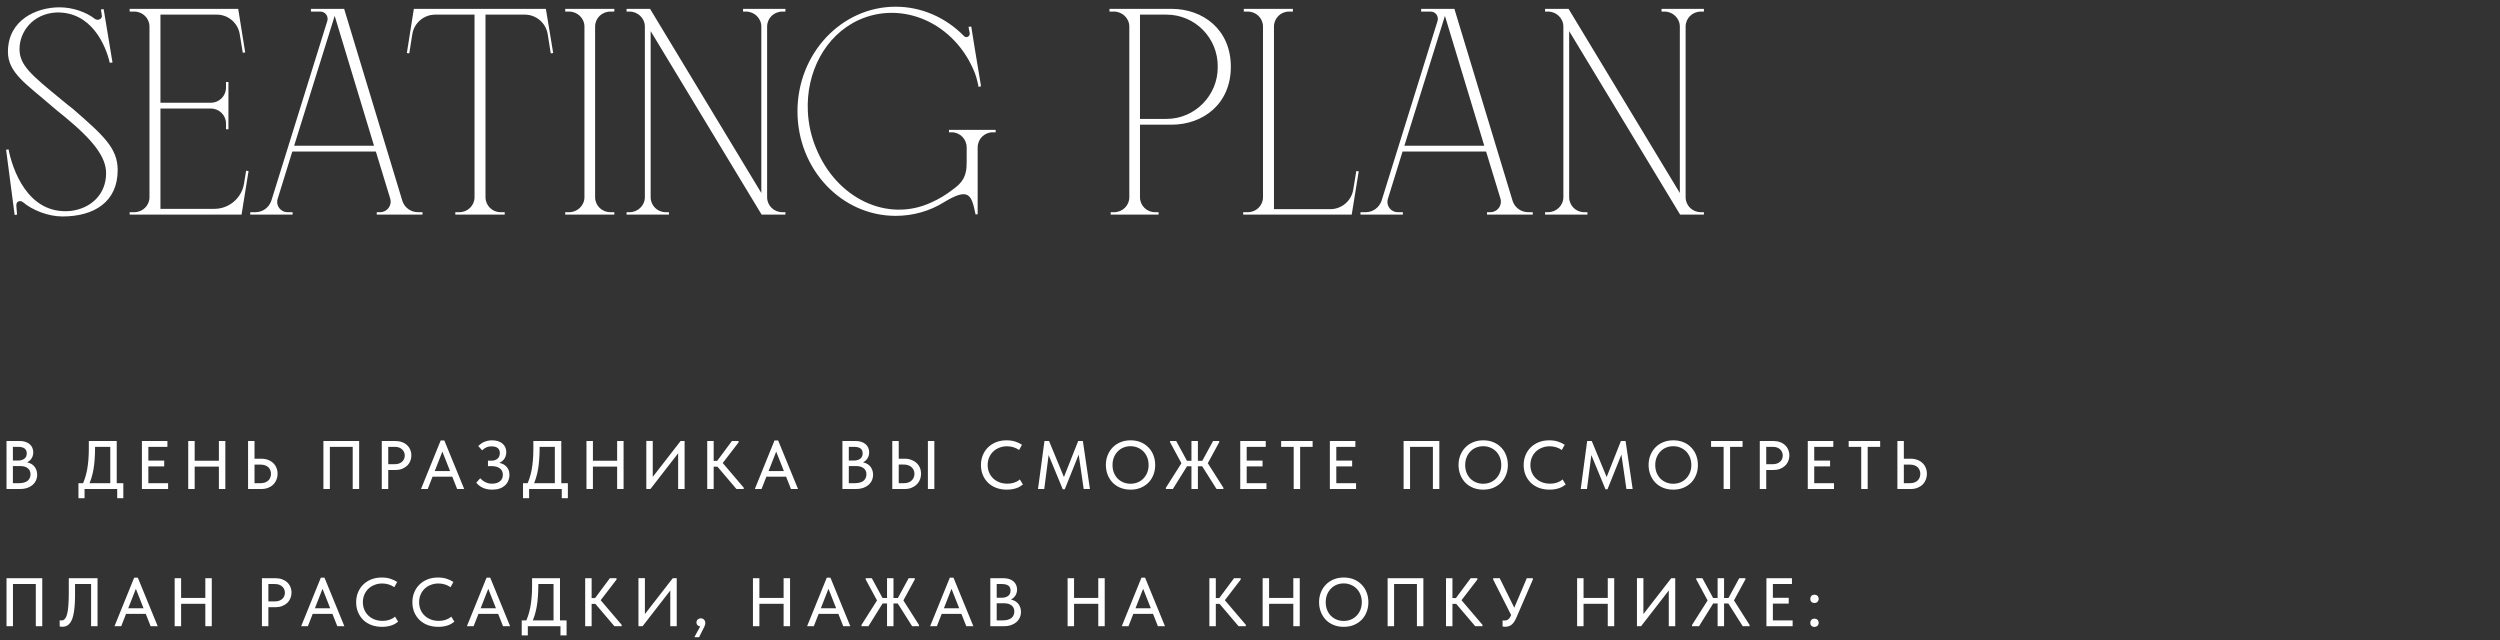
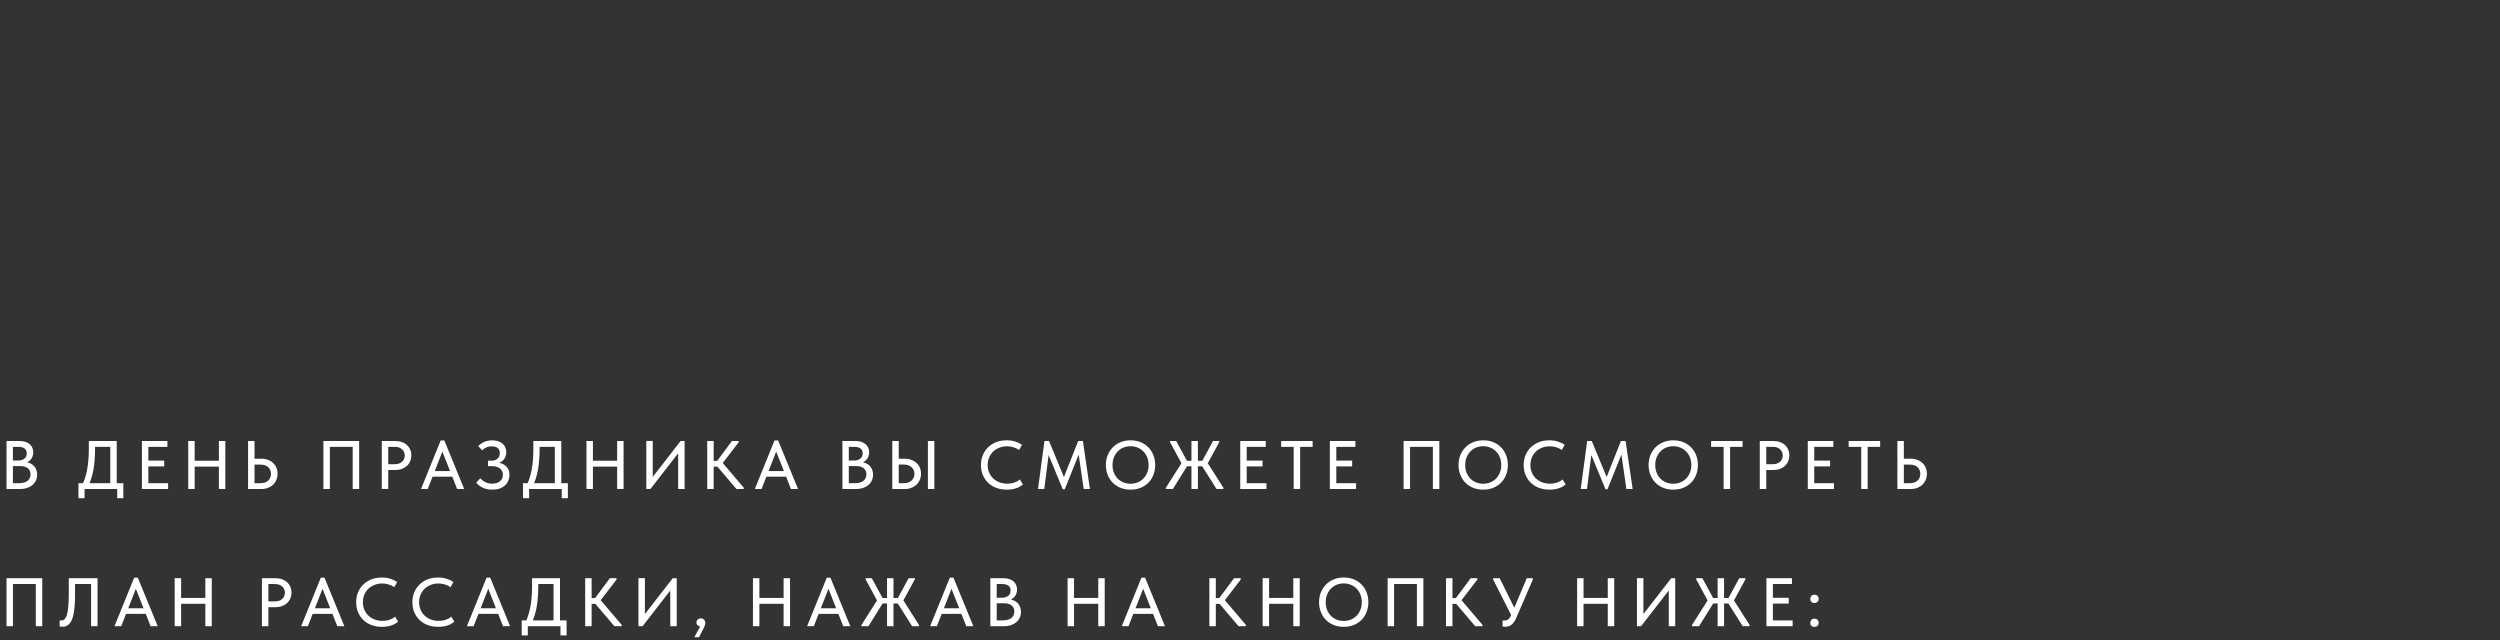
<svg xmlns="http://www.w3.org/2000/svg" width="328" height="84" viewBox="0 0 328 84" fill="none">
  <rect x="0" y="0" width="328" height="84" fill="#333333" stroke="none" />
-   <path d="M9.56 14.28C13.6 17.8 15.44 19.44 15.44 22.32C15.44 26.48 12.36 28.4 8.2 28.4C6.28 28.4 4.24 27.56 3 26.52C2.84 26.4 2.68 26.36 2.52 26.4C2.28 26.44 2.08 26.64 2.16 27.2L2.24 28.16L1.92 28.2L0.8 19.64H0.88L1.12 19.6C1.6 22.04 3.56 28.2 9.24 27.68C11.96 27.36 13.92 25.48 13.92 22.72C13.92 20.6 12.24 18.4 8.44 15.28C8.08 15 6.96 14.08 6.84 13.96C3.48 11.04 1.04 9.56 1.04 6.8C1.04 2.6 4.8 0.96 7.8 0.96C9.56 0.96 11.32 1.6 12.4 2.44C12.8 2.8 13.48 2.48 13.36 2L13.24 1.24L13.6 1.2L14.76 8.2L14.4 8.24C13.88 5.96 12 1.48 7.36 1.64C4.36 1.8 2.56 4.12 2.56 6.44C2.56 8.56 4.12 9.84 7.92 12.96C8.28 13.28 9.4 14.16 9.56 14.28ZM28.131 27.4C30.051 27.4 31.691 26 32.011 24.12L32.291 22.4L32.611 22.44L31.691 28.16H17.011V27.84H17.611C18.731 27.84 19.611 26.96 19.611 25.88V3.48C19.611 2.4 18.731 1.52 17.611 1.52H17.011V1.16H31.251L32.171 6.88L31.851 6.92L31.451 4.48C31.211 3 29.931 1.92 28.451 1.92H21.051V13.48H27.651C28.771 13.48 29.651 12.6 29.651 11.48V10.76H29.971V16.96H29.651V16.2C29.651 15.12 28.771 14.24 27.651 14.24H21.051V27.4H28.131ZM54.831 27.84H55.431V28.16H49.431V27.84H49.871C50.791 27.84 51.471 26.96 51.191 26.04L49.311 19.88H38.351L36.431 26.08C36.151 26.96 36.791 27.84 37.751 27.84H38.391V28.16H32.831V27.84H33.511C34.471 27.84 35.271 27.24 35.591 26.36L42.951 2.72C43.111 2.12 42.671 1.52 42.031 1.52H40.791V1.16H45.151L52.791 26.36C53.071 27.24 53.911 27.84 54.831 27.84ZM38.591 19.12H49.071L43.911 2.08L38.591 19.12ZM71.618 1.16L72.578 6.96L72.258 7L71.858 4.48C71.618 3 70.338 1.92 68.858 1.92H63.698V25.88C63.698 26.96 64.578 27.84 65.658 27.84H66.218V28.16H59.738V27.84H60.258C61.378 27.84 62.258 26.96 62.258 25.88V1.92H57.098C55.618 1.92 54.338 3 54.098 4.48L53.698 7L53.378 6.96L54.298 1.16H71.618ZM78.079 25.88C78.079 26.96 78.959 27.84 80.079 27.84H80.599V28.16H74.159V27.84H74.679C75.759 27.84 76.679 26.96 76.679 25.88V3.48C76.679 2.4 75.759 1.52 74.679 1.52H74.159V1.16H80.599V1.52H80.079C78.959 1.52 78.079 2.4 78.079 3.48V25.88ZM102.646 27.84H103.046V28.16H99.926L85.366 4.08V25.88C85.366 26.96 86.246 27.84 87.326 27.84H87.766V28.16H82.206V27.84H82.606C83.686 27.84 84.606 26.96 84.606 25.88V3.48C84.606 2.4 83.686 1.52 82.606 1.52H82.206V1.16H85.286L99.886 25.32V3.48C99.886 2.4 98.966 1.52 97.886 1.52H97.486V1.16H103.046V1.52H102.646C101.526 1.52 100.646 2.4 100.646 3.48V25.88C100.646 26.96 101.526 27.84 102.646 27.84ZM128.268 17.04H130.628V17.36H130.228C129.148 17.36 128.268 18.24 128.268 19.36V21.64V21.68V28.12H127.988C127.468 25.52 127.108 24.56 123.868 26.52C121.948 27.72 119.748 28.32 117.508 28.32C110.388 28.32 104.628 22.2 104.628 14.6C104.628 7.04 110.388 0.88 117.508 0.88C120.988 0.88 124.148 2.36 126.468 4.72C126.508 4.76 126.548 4.8 126.628 4.84C126.948 4.96 127.268 4.68 127.228 4.36L127.068 3.52L127.428 3.48L127.908 6.48L128.628 10.8L128.708 11.32L128.388 11.4C128.388 11.4 128.188 10.32 127.908 9.6C125.308 3 118.388 0 112.628 2.64C108.228 4.68 105.748 9.52 105.988 14.6C106.068 16.28 106.428 17.92 107.068 19.44C109.748 26.04 116.428 29.24 122.188 26.56C123.188 26.12 124.108 25.56 124.988 24.88C126.148 24.04 126.868 23.28 126.828 21.2V19.36C126.828 18.24 125.948 17.36 124.868 17.36H124.508V17.04H128.268ZM153.686 1.16C157.846 1.16 161.486 3.88 161.486 8.76C161.486 13.64 157.846 16.36 153.686 16.36H149.566V25.88C149.566 26.96 150.446 27.84 151.526 27.84H152.006V28.16H145.726V27.84H146.166C147.286 27.84 148.166 26.96 148.166 25.88V3.48C148.166 2.4 147.246 1.52 146.166 1.52H145.566V1.16H153.686ZM159.766 8.76C159.806 5 156.806 1.92 153.046 1.92H149.566V15.6H153.046C156.766 15.6 159.806 12.52 159.766 8.76ZM177.345 28.16H163.105V27.84H163.705C164.825 27.84 165.705 26.96 165.705 25.88V3.48C165.705 2.4 164.825 1.52 163.705 1.52H163.185V1.16H169.625V1.52H169.105C168.025 1.52 167.145 2.4 167.145 3.48V27.44H174.545C176.025 27.44 177.305 26.36 177.545 24.88L177.945 22.44L178.265 22.48L177.345 28.16ZM200.495 27.84H201.095V28.16H195.095V27.84H195.535C196.455 27.84 197.135 26.96 196.855 26.04L194.975 19.88H184.015L182.095 26.08C181.815 26.96 182.455 27.84 183.415 27.84H184.055V28.16H178.495V27.84H179.175C180.135 27.84 180.935 27.24 181.255 26.36L188.615 2.72C188.775 2.12 188.335 1.52 187.695 1.52H186.455V1.16H190.815L198.455 26.36C198.735 27.24 199.575 27.84 200.495 27.84ZM184.255 19.12H194.735L189.575 2.08L184.255 19.12ZM223.154 27.84H223.554V28.16H220.434L205.874 4.08V25.88C205.874 26.96 206.754 27.84 207.834 27.84H208.274V28.16H202.714V27.84H203.114C204.194 27.84 205.114 26.96 205.114 25.88V3.48C205.114 2.4 204.194 1.52 203.114 1.52H202.714V1.16H205.794L220.394 25.32V3.48C220.394 2.4 219.474 1.52 218.394 1.52H217.994V1.16H223.554V1.52H223.154C222.034 1.52 221.154 2.4 221.154 3.48V25.88C221.154 26.96 222.034 27.84 223.154 27.84Z" fill="white" />
  <path d="M0.855 64.16V57.86H2.592C2.868 57.86 3.114 57.896 3.33 57.968C3.552 58.04 3.738 58.142 3.888 58.274C4.044 58.4 4.161 58.556 4.239 58.742C4.323 58.922 4.365 59.123 4.365 59.345C4.365 59.561 4.329 59.753 4.257 59.921C4.191 60.083 4.101 60.224 3.987 60.344C3.879 60.458 3.759 60.551 3.627 60.623C3.501 60.689 3.375 60.737 3.249 60.767L3.222 60.623C3.462 60.629 3.684 60.674 3.888 60.758C4.092 60.836 4.266 60.947 4.41 61.091C4.56 61.235 4.674 61.409 4.752 61.613C4.836 61.811 4.878 62.03 4.878 62.27C4.878 62.546 4.824 62.801 4.716 63.035C4.608 63.269 4.455 63.47 4.257 63.638C4.065 63.8 3.831 63.929 3.555 64.025C3.279 64.115 2.976 64.16 2.646 64.16H0.855ZM1.692 63.836L1.377 63.395H2.448C2.712 63.395 2.943 63.368 3.141 63.314C3.339 63.26 3.501 63.182 3.627 63.08C3.753 62.972 3.846 62.849 3.906 62.711C3.972 62.567 4.005 62.408 4.005 62.234C4.005 62.048 3.972 61.889 3.906 61.757C3.84 61.619 3.744 61.505 3.618 61.415C3.498 61.319 3.351 61.25 3.177 61.208C3.009 61.166 2.82 61.145 2.61 61.145H1.485V60.425H2.358C2.532 60.425 2.688 60.404 2.826 60.362C2.97 60.32 3.093 60.26 3.195 60.182C3.297 60.104 3.375 60.008 3.429 59.894C3.483 59.774 3.51 59.639 3.51 59.489C3.51 59.195 3.417 58.979 3.231 58.841C3.045 58.697 2.754 58.625 2.358 58.625H1.377L1.692 58.202V63.836ZM10.743 63.71C10.893 63.434 11.022 63.128 11.13 62.792C11.244 62.45 11.34 62.081 11.418 61.685C11.496 61.283 11.553 60.857 11.589 60.407C11.631 59.951 11.652 59.465 11.652 58.949V57.86H15.315V63.62H14.469V58.247L14.955 58.625H11.814L12.471 58.22V58.85C12.471 59.342 12.453 59.819 12.417 60.281C12.387 60.737 12.336 61.172 12.264 61.586C12.192 61.994 12.099 62.381 11.985 62.747C11.871 63.113 11.736 63.449 11.58 63.755L10.743 63.71ZM10.293 65.366V63.395H16.179V65.366H15.378V64.16H11.094V65.366H10.293ZM18.618 64.16V57.86H21.966V58.625H19.464V60.434H21.543V61.19H19.464V63.395H22.056V64.16H18.618ZM29.141 60.452V61.217H25.118V60.452H29.141ZM25.541 57.86V64.16H24.695V57.86H25.541ZM28.718 64.16V57.86H29.564V64.16H28.718ZM32.547 64.16V57.86H33.393V60.182H34.275C34.605 60.182 34.902 60.233 35.166 60.335C35.43 60.431 35.655 60.569 35.841 60.749C36.027 60.923 36.168 61.13 36.264 61.37C36.366 61.604 36.417 61.865 36.417 62.153C36.417 62.435 36.366 62.699 36.264 62.945C36.168 63.191 36.027 63.404 35.841 63.584C35.655 63.764 35.43 63.905 35.166 64.007C34.902 64.109 34.605 64.16 34.275 64.16H32.547ZM34.167 63.395C34.395 63.395 34.596 63.365 34.77 63.305C34.944 63.239 35.088 63.152 35.202 63.044C35.322 62.93 35.409 62.798 35.463 62.648C35.523 62.498 35.553 62.336 35.553 62.162C35.553 61.994 35.523 61.838 35.463 61.694C35.409 61.544 35.325 61.415 35.211 61.307C35.097 61.193 34.95 61.106 34.77 61.046C34.596 60.986 34.392 60.956 34.158 60.956H33.393V63.395H34.167ZM42.432 64.16V57.86H47.121V64.16H46.275V58.319L46.608 58.625H42.99L43.278 58.31V64.16H42.432ZM51.863 57.86C52.187 57.86 52.478 57.908 52.736 58.004C52.994 58.094 53.213 58.223 53.393 58.391C53.579 58.559 53.72 58.76 53.816 58.994C53.918 59.222 53.969 59.471 53.969 59.741C53.969 60.011 53.918 60.266 53.816 60.506C53.72 60.74 53.579 60.944 53.393 61.118C53.213 61.286 52.991 61.421 52.727 61.523C52.463 61.619 52.169 61.667 51.845 61.667H50.936V64.16H50.09V57.86H51.863ZM51.8 60.902C52.01 60.902 52.196 60.872 52.358 60.812C52.52 60.752 52.655 60.671 52.763 60.569C52.877 60.467 52.961 60.347 53.015 60.209C53.075 60.065 53.105 59.915 53.105 59.759C53.105 59.603 53.075 59.459 53.015 59.327C52.961 59.189 52.877 59.069 52.763 58.967C52.655 58.859 52.52 58.775 52.358 58.715C52.196 58.655 52.007 58.625 51.791 58.625H50.936V60.902H51.8ZM55.235 64.16L57.818 57.788H58.295L60.905 64.16H59.978L57.863 58.805H58.214L56.117 64.16H55.235ZM56.54 62.54V61.802H59.537V62.54H56.54ZM64.58 64.241C64.124 64.241 63.719 64.163 63.365 64.007C63.017 63.845 62.723 63.62 62.483 63.332L63.005 62.747C63.089 62.831 63.179 62.915 63.275 62.999C63.371 63.083 63.482 63.158 63.608 63.224C63.734 63.29 63.875 63.347 64.031 63.395C64.187 63.437 64.361 63.458 64.553 63.458C64.781 63.458 64.982 63.431 65.156 63.377C65.33 63.323 65.477 63.245 65.597 63.143C65.723 63.041 65.816 62.918 65.876 62.774C65.942 62.63 65.975 62.468 65.975 62.288C65.975 62.126 65.945 61.976 65.885 61.838C65.831 61.7 65.744 61.583 65.624 61.487C65.504 61.385 65.351 61.304 65.165 61.244C64.979 61.184 64.757 61.154 64.499 61.154H64.022V60.443H64.445C64.619 60.443 64.775 60.422 64.913 60.38C65.057 60.332 65.177 60.266 65.273 60.182C65.375 60.092 65.45 59.987 65.498 59.867C65.552 59.747 65.579 59.609 65.579 59.453C65.579 59.303 65.555 59.174 65.507 59.066C65.465 58.952 65.396 58.859 65.3 58.787C65.21 58.709 65.096 58.652 64.958 58.616C64.826 58.58 64.67 58.562 64.49 58.562C64.37 58.562 64.256 58.571 64.148 58.589C64.04 58.607 63.935 58.64 63.833 58.688C63.731 58.73 63.632 58.784 63.536 58.85C63.44 58.916 63.347 58.994 63.257 59.084L62.744 58.517C62.834 58.433 62.936 58.346 63.05 58.256C63.17 58.166 63.302 58.085 63.446 58.013C63.596 57.941 63.761 57.884 63.941 57.842C64.127 57.794 64.328 57.77 64.544 57.77C64.85 57.77 65.12 57.809 65.354 57.887C65.588 57.965 65.783 58.073 65.939 58.211C66.095 58.343 66.215 58.505 66.299 58.697C66.383 58.889 66.425 59.099 66.425 59.327C66.425 59.525 66.392 59.711 66.326 59.885C66.266 60.059 66.176 60.212 66.056 60.344C65.936 60.47 65.792 60.578 65.624 60.668C65.462 60.758 65.279 60.821 65.075 60.857L65.111 60.677C65.339 60.683 65.555 60.722 65.759 60.794C65.969 60.86 66.152 60.959 66.308 61.091C66.47 61.223 66.599 61.391 66.695 61.595C66.791 61.793 66.839 62.024 66.839 62.288C66.839 62.564 66.788 62.822 66.686 63.062C66.59 63.302 66.446 63.509 66.254 63.683C66.068 63.857 65.834 63.995 65.552 64.097C65.276 64.193 64.952 64.241 64.58 64.241ZM69.069 63.71C69.219 63.434 69.348 63.128 69.456 62.792C69.57 62.45 69.666 62.081 69.744 61.685C69.822 61.283 69.879 60.857 69.915 60.407C69.957 59.951 69.978 59.465 69.978 58.949V57.86H73.641V63.62H72.795V58.247L73.281 58.625H70.14L70.797 58.22V58.85C70.797 59.342 70.779 59.819 70.743 60.281C70.713 60.737 70.662 61.172 70.59 61.586C70.518 61.994 70.425 62.381 70.311 62.747C70.197 63.113 70.062 63.449 69.906 63.755L69.069 63.71ZM68.619 65.366V63.395H74.505V65.366H73.704V64.16H69.42V65.366H68.619ZM81.391 60.452V61.217H77.368V60.452H81.391ZM77.791 57.86V64.16H76.945V57.86H77.791ZM80.968 64.16V57.86H81.814V64.16H80.968ZM84.796 64.16V57.851H85.642V62.864L85.481 62.774L89.296 57.86H89.819V64.16H88.972V58.913L89.287 59.066L85.337 64.16H84.796ZM96.623 64.16L93.806 60.848L96.029 57.86H96.902V58.04L94.58 61.064V60.461L97.577 63.98V64.16H96.623ZM93.203 61.226V60.47H94.454V61.226H93.203ZM93.635 57.86V64.16H92.789V57.86H93.635ZM99.032 64.16L101.615 57.788H102.092L104.702 64.16H103.775L101.66 58.805H102.011L99.914 64.16H99.032ZM100.337 62.54V61.802H103.334V62.54H100.337ZM110.526 64.16V57.86H112.263C112.539 57.86 112.785 57.896 113.001 57.968C113.223 58.04 113.409 58.142 113.559 58.274C113.715 58.4 113.832 58.556 113.91 58.742C113.994 58.922 114.036 59.123 114.036 59.345C114.036 59.561 114 59.753 113.928 59.921C113.862 60.083 113.772 60.224 113.658 60.344C113.55 60.458 113.43 60.551 113.298 60.623C113.172 60.689 113.046 60.737 112.92 60.767L112.893 60.623C113.133 60.629 113.355 60.674 113.559 60.758C113.763 60.836 113.937 60.947 114.081 61.091C114.231 61.235 114.345 61.409 114.423 61.613C114.507 61.811 114.549 62.03 114.549 62.27C114.549 62.546 114.495 62.801 114.387 63.035C114.279 63.269 114.126 63.47 113.928 63.638C113.736 63.8 113.502 63.929 113.226 64.025C112.95 64.115 112.647 64.16 112.317 64.16H110.526ZM111.363 63.836L111.048 63.395H112.119C112.383 63.395 112.614 63.368 112.812 63.314C113.01 63.26 113.172 63.182 113.298 63.08C113.424 62.972 113.517 62.849 113.577 62.711C113.643 62.567 113.676 62.408 113.676 62.234C113.676 62.048 113.643 61.889 113.577 61.757C113.511 61.619 113.415 61.505 113.289 61.415C113.169 61.319 113.022 61.25 112.848 61.208C112.68 61.166 112.491 61.145 112.281 61.145H111.156V60.425H112.029C112.203 60.425 112.359 60.404 112.497 60.362C112.641 60.32 112.764 60.26 112.866 60.182C112.968 60.104 113.046 60.008 113.1 59.894C113.154 59.774 113.181 59.639 113.181 59.489C113.181 59.195 113.088 58.979 112.902 58.841C112.716 58.697 112.425 58.625 112.029 58.625H111.048L111.363 58.202V63.836ZM117.068 64.16V57.86H117.914V60.182H118.688C119.012 60.182 119.306 60.233 119.57 60.335C119.834 60.431 120.059 60.566 120.245 60.74C120.437 60.914 120.584 61.121 120.686 61.361C120.788 61.601 120.839 61.865 120.839 62.153C120.839 62.435 120.788 62.699 120.686 62.945C120.584 63.191 120.437 63.404 120.245 63.584C120.059 63.764 119.834 63.905 119.57 64.007C119.306 64.109 119.012 64.16 118.688 64.16H117.068ZM118.58 63.395C118.802 63.395 119 63.365 119.174 63.305C119.348 63.239 119.492 63.152 119.606 63.044C119.726 62.93 119.816 62.798 119.876 62.648C119.942 62.498 119.975 62.336 119.975 62.162C119.975 61.988 119.942 61.829 119.876 61.685C119.816 61.541 119.726 61.415 119.606 61.307C119.492 61.193 119.348 61.106 119.174 61.046C119.006 60.98 118.805 60.947 118.571 60.947H117.914V63.395H118.58ZM121.739 64.16V57.86H122.585V64.16H121.739ZM132.094 64.241C131.59 64.241 131.128 64.163 130.708 64.007C130.294 63.851 129.937 63.629 129.637 63.341C129.343 63.053 129.112 62.711 128.944 62.315C128.782 61.919 128.701 61.487 128.701 61.019C128.701 60.551 128.782 60.119 128.944 59.723C129.106 59.327 129.334 58.985 129.628 58.697C129.928 58.403 130.282 58.175 130.69 58.013C131.104 57.851 131.563 57.77 132.067 57.77C132.487 57.77 132.862 57.824 133.192 57.932C133.528 58.04 133.825 58.181 134.083 58.355L133.705 59.039C133.483 58.883 133.237 58.763 132.967 58.679C132.697 58.595 132.415 58.553 132.121 58.553C131.755 58.553 131.416 58.616 131.104 58.742C130.792 58.862 130.522 59.033 130.294 59.255C130.072 59.471 129.898 59.729 129.772 60.029C129.646 60.329 129.583 60.656 129.583 61.01C129.583 61.364 129.646 61.691 129.772 61.991C129.898 62.291 130.075 62.549 130.303 62.765C130.531 62.981 130.804 63.152 131.122 63.278C131.44 63.398 131.788 63.458 132.166 63.458C132.31 63.458 132.454 63.449 132.598 63.431C132.748 63.407 132.892 63.374 133.03 63.332C133.168 63.284 133.303 63.227 133.435 63.161C133.567 63.089 133.69 63.002 133.804 62.9L134.209 63.566C134.101 63.656 133.975 63.743 133.831 63.827C133.693 63.911 133.537 63.983 133.363 64.043C133.189 64.103 132.997 64.151 132.787 64.187C132.577 64.223 132.346 64.241 132.094 64.241ZM136.186 64.16L137.032 57.86H137.635L139.804 63.116L139.372 63.134L141.46 57.86H142.072L142.999 64.16H142.18L141.469 59.264H141.676L139.696 64.196H139.435L137.401 59.273H137.635L137.005 64.16H136.186ZM148.33 63.467C148.666 63.467 148.978 63.407 149.266 63.287C149.554 63.167 149.803 62.999 150.013 62.783C150.229 62.561 150.397 62.3 150.517 62C150.637 61.7 150.697 61.37 150.697 61.01C150.697 60.644 150.637 60.311 150.517 60.011C150.397 59.711 150.232 59.453 150.022 59.237C149.812 59.021 149.563 58.853 149.275 58.733C148.987 58.607 148.672 58.544 148.33 58.544C147.988 58.544 147.673 58.604 147.385 58.724C147.097 58.844 146.848 59.015 146.638 59.237C146.428 59.453 146.263 59.711 146.143 60.011C146.023 60.311 145.963 60.644 145.963 61.01C145.963 61.37 146.02 61.7 146.134 62C146.254 62.3 146.419 62.561 146.629 62.783C146.845 62.999 147.097 63.167 147.385 63.287C147.673 63.407 147.988 63.467 148.33 63.467ZM148.33 64.241C147.844 64.241 147.4 64.16 146.998 63.998C146.602 63.836 146.263 63.611 145.981 63.323C145.699 63.029 145.48 62.684 145.324 62.288C145.168 61.892 145.09 61.463 145.09 61.001C145.09 60.545 145.168 60.122 145.324 59.732C145.48 59.336 145.699 58.994 145.981 58.706C146.263 58.412 146.602 58.184 146.998 58.022C147.394 57.854 147.838 57.77 148.33 57.77C148.816 57.77 149.257 57.851 149.653 58.013C150.049 58.175 150.388 58.403 150.67 58.697C150.958 58.985 151.177 59.327 151.327 59.723C151.483 60.119 151.561 60.551 151.561 61.019C151.561 61.475 151.483 61.901 151.327 62.297C151.177 62.687 150.961 63.026 150.679 63.314C150.397 63.602 150.055 63.83 149.653 63.998C149.257 64.16 148.816 64.241 148.33 64.241ZM152.961 64.16V63.998L155.238 60.407L155.193 61.127L153.51 58.013V57.86H154.32L155.94 60.848L153.879 64.16H152.961ZM159.612 64.16L157.524 60.857L159.153 57.86H159.963V58.013L158.271 61.127L158.253 60.443L160.512 63.998V64.16H159.612ZM155.49 61.172V60.461H158.01V61.172H155.49ZM157.164 57.86V64.16H156.318V57.86H157.164ZM162.72 64.16V57.86H166.068V58.625H163.566V60.434H165.645V61.19H163.566V63.395H166.158V64.16H162.72ZM169.732 64.16V58.625H168.085V57.86H172.216V58.625H170.578V64.16H169.732ZM174.477 64.16V57.86H177.825V58.625H175.323V60.434H177.402V61.19H175.323V63.395H177.915V64.16H174.477ZM184.152 64.16V57.86H188.841V64.16H187.995V58.319L188.328 58.625H184.71L184.998 58.31V64.16H184.152ZM194.6 63.467C194.936 63.467 195.248 63.407 195.536 63.287C195.824 63.167 196.073 62.999 196.283 62.783C196.499 62.561 196.667 62.3 196.787 62C196.907 61.7 196.967 61.37 196.967 61.01C196.967 60.644 196.907 60.311 196.787 60.011C196.667 59.711 196.502 59.453 196.292 59.237C196.082 59.021 195.833 58.853 195.545 58.733C195.257 58.607 194.942 58.544 194.6 58.544C194.258 58.544 193.943 58.604 193.655 58.724C193.367 58.844 193.118 59.015 192.908 59.237C192.698 59.453 192.533 59.711 192.413 60.011C192.293 60.311 192.233 60.644 192.233 61.01C192.233 61.37 192.29 61.7 192.404 62C192.524 62.3 192.689 62.561 192.899 62.783C193.115 62.999 193.367 63.167 193.655 63.287C193.943 63.407 194.258 63.467 194.6 63.467ZM194.6 64.241C194.114 64.241 193.67 64.16 193.268 63.998C192.872 63.836 192.533 63.611 192.251 63.323C191.969 63.029 191.75 62.684 191.594 62.288C191.438 61.892 191.36 61.463 191.36 61.001C191.36 60.545 191.438 60.122 191.594 59.732C191.75 59.336 191.969 58.994 192.251 58.706C192.533 58.412 192.872 58.184 193.268 58.022C193.664 57.854 194.108 57.77 194.6 57.77C195.086 57.77 195.527 57.851 195.923 58.013C196.319 58.175 196.658 58.403 196.94 58.697C197.228 58.985 197.447 59.327 197.597 59.723C197.753 60.119 197.831 60.551 197.831 61.019C197.831 61.475 197.753 61.901 197.597 62.297C197.447 62.687 197.231 63.026 196.949 63.314C196.667 63.602 196.325 63.83 195.923 63.998C195.527 64.16 195.086 64.241 194.6 64.241ZM203.299 64.241C202.795 64.241 202.333 64.163 201.913 64.007C201.499 63.851 201.142 63.629 200.842 63.341C200.548 63.053 200.317 62.711 200.149 62.315C199.987 61.919 199.906 61.487 199.906 61.019C199.906 60.551 199.987 60.119 200.149 59.723C200.311 59.327 200.539 58.985 200.833 58.697C201.133 58.403 201.487 58.175 201.895 58.013C202.309 57.851 202.768 57.77 203.272 57.77C203.692 57.77 204.067 57.824 204.397 57.932C204.733 58.04 205.03 58.181 205.288 58.355L204.91 59.039C204.688 58.883 204.442 58.763 204.172 58.679C203.902 58.595 203.62 58.553 203.326 58.553C202.96 58.553 202.621 58.616 202.309 58.742C201.997 58.862 201.727 59.033 201.499 59.255C201.277 59.471 201.103 59.729 200.977 60.029C200.851 60.329 200.788 60.656 200.788 61.01C200.788 61.364 200.851 61.691 200.977 61.991C201.103 62.291 201.28 62.549 201.508 62.765C201.736 62.981 202.009 63.152 202.327 63.278C202.645 63.398 202.993 63.458 203.371 63.458C203.515 63.458 203.659 63.449 203.803 63.431C203.953 63.407 204.097 63.374 204.235 63.332C204.373 63.284 204.508 63.227 204.64 63.161C204.772 63.089 204.895 63.002 205.009 62.9L205.414 63.566C205.306 63.656 205.18 63.743 205.036 63.827C204.898 63.911 204.742 63.983 204.568 64.043C204.394 64.103 204.202 64.151 203.992 64.187C203.782 64.223 203.551 64.241 203.299 64.241ZM207.391 64.16L208.237 57.86H208.84L211.009 63.116L210.577 63.134L212.665 57.86H213.277L214.204 64.16H213.385L212.674 59.264H212.881L210.901 64.196H210.64L208.606 59.273H208.84L208.21 64.16H207.391ZM219.535 63.467C219.871 63.467 220.183 63.407 220.471 63.287C220.759 63.167 221.008 62.999 221.218 62.783C221.434 62.561 221.602 62.3 221.722 62C221.842 61.7 221.902 61.37 221.902 61.01C221.902 60.644 221.842 60.311 221.722 60.011C221.602 59.711 221.437 59.453 221.227 59.237C221.017 59.021 220.768 58.853 220.48 58.733C220.192 58.607 219.877 58.544 219.535 58.544C219.193 58.544 218.878 58.604 218.59 58.724C218.302 58.844 218.053 59.015 217.843 59.237C217.633 59.453 217.468 59.711 217.348 60.011C217.228 60.311 217.168 60.644 217.168 61.01C217.168 61.37 217.225 61.7 217.339 62C217.459 62.3 217.624 62.561 217.834 62.783C218.05 62.999 218.302 63.167 218.59 63.287C218.878 63.407 219.193 63.467 219.535 63.467ZM219.535 64.241C219.049 64.241 218.605 64.16 218.203 63.998C217.807 63.836 217.468 63.611 217.186 63.323C216.904 63.029 216.685 62.684 216.529 62.288C216.373 61.892 216.295 61.463 216.295 61.001C216.295 60.545 216.373 60.122 216.529 59.732C216.685 59.336 216.904 58.994 217.186 58.706C217.468 58.412 217.807 58.184 218.203 58.022C218.599 57.854 219.043 57.77 219.535 57.77C220.021 57.77 220.462 57.851 220.858 58.013C221.254 58.175 221.593 58.403 221.875 58.697C222.163 58.985 222.382 59.327 222.532 59.723C222.688 60.119 222.766 60.551 222.766 61.019C222.766 61.475 222.688 61.901 222.532 62.297C222.382 62.687 222.166 63.026 221.884 63.314C221.602 63.602 221.26 63.83 220.858 63.998C220.462 64.16 220.021 64.241 219.535 64.241ZM226.14 64.16V58.625H224.493V57.86H228.624V58.625H226.986V64.16H226.14ZM232.657 57.86C232.981 57.86 233.272 57.908 233.53 58.004C233.788 58.094 234.007 58.223 234.187 58.391C234.373 58.559 234.514 58.76 234.61 58.994C234.712 59.222 234.763 59.471 234.763 59.741C234.763 60.011 234.712 60.266 234.61 60.506C234.514 60.74 234.373 60.944 234.187 61.118C234.007 61.286 233.785 61.421 233.521 61.523C233.257 61.619 232.963 61.667 232.639 61.667H231.73V64.16H230.884V57.86H232.657ZM232.594 60.902C232.804 60.902 232.99 60.872 233.152 60.812C233.314 60.752 233.449 60.671 233.557 60.569C233.671 60.467 233.755 60.347 233.809 60.209C233.869 60.065 233.899 59.915 233.899 59.759C233.899 59.603 233.869 59.459 233.809 59.327C233.755 59.189 233.671 59.069 233.557 58.967C233.449 58.859 233.314 58.775 233.152 58.715C232.99 58.655 232.801 58.625 232.585 58.625H231.73V60.902H232.594ZM237.181 64.16V57.86H240.529V58.625H238.027V60.434H240.106V61.19H238.027V63.395H240.619V64.16H237.181ZM244.193 64.16V58.625H242.546V57.86H246.677V58.625H245.039V64.16H244.193ZM248.938 64.16V57.86H249.784V60.182H250.666C250.996 60.182 251.293 60.233 251.557 60.335C251.821 60.431 252.046 60.569 252.232 60.749C252.418 60.923 252.559 61.13 252.655 61.37C252.757 61.604 252.808 61.865 252.808 62.153C252.808 62.435 252.757 62.699 252.655 62.945C252.559 63.191 252.418 63.404 252.232 63.584C252.046 63.764 251.821 63.905 251.557 64.007C251.293 64.109 250.996 64.16 250.666 64.16H248.938ZM250.558 63.395C250.786 63.395 250.987 63.365 251.161 63.305C251.335 63.239 251.479 63.152 251.593 63.044C251.713 62.93 251.8 62.798 251.854 62.648C251.914 62.498 251.944 62.336 251.944 62.162C251.944 61.994 251.914 61.838 251.854 61.694C251.8 61.544 251.716 61.415 251.602 61.307C251.488 61.193 251.341 61.106 251.161 61.046C250.987 60.986 250.783 60.956 250.549 60.956H249.784V63.395H250.558ZM0.855 82.16V75.86H5.544V82.16H4.698V76.319L5.031 76.625H1.413L1.701 76.31V82.16H0.855ZM8.171 82.232C8.093 82.232 8.024 82.226 7.964 82.214C7.904 82.208 7.859 82.199 7.829 82.187V81.377C7.859 81.383 7.895 81.389 7.937 81.395C7.979 81.401 8.018 81.404 8.054 81.404C8.15 81.404 8.24 81.386 8.324 81.35C8.408 81.308 8.486 81.236 8.558 81.134C8.636 81.032 8.702 80.897 8.756 80.729C8.816 80.555 8.864 80.333 8.9 80.063C8.942 79.787 8.972 79.46 8.99 79.082C9.014 78.704 9.026 78.26 9.026 77.75V75.86H12.797V82.16H11.951V76.625H9.845V78.164C9.845 78.716 9.824 79.202 9.782 79.622C9.746 80.036 9.692 80.396 9.62 80.702C9.554 81.002 9.47 81.251 9.368 81.449C9.266 81.647 9.152 81.803 9.026 81.917C8.906 82.031 8.774 82.112 8.63 82.16C8.486 82.208 8.333 82.232 8.171 82.232ZM15.021 82.16L17.604 75.788H18.081L20.691 82.16H19.764L17.649 76.805H18L15.903 82.16H15.021ZM16.326 80.54V79.802H19.323V80.54H16.326ZM27.362 78.452V79.217H23.339V78.452H27.362ZM23.762 75.86V82.16H22.916V75.86H23.762ZM26.939 82.16V75.86H27.785V82.16H26.939ZM36.139 75.86C36.463 75.86 36.754 75.908 37.012 76.004C37.27 76.094 37.489 76.223 37.669 76.391C37.855 76.559 37.996 76.76 38.092 76.994C38.194 77.222 38.245 77.471 38.245 77.741C38.245 78.011 38.194 78.266 38.092 78.506C37.996 78.74 37.855 78.944 37.669 79.118C37.489 79.286 37.267 79.421 37.003 79.523C36.739 79.619 36.445 79.667 36.121 79.667H35.212V82.16H34.366V75.86H36.139ZM36.076 78.902C36.286 78.902 36.472 78.872 36.634 78.812C36.796 78.752 36.931 78.671 37.039 78.569C37.153 78.467 37.237 78.347 37.291 78.209C37.351 78.065 37.381 77.915 37.381 77.759C37.381 77.603 37.351 77.459 37.291 77.327C37.237 77.189 37.153 77.069 37.039 76.967C36.931 76.859 36.796 76.775 36.634 76.715C36.472 76.655 36.283 76.625 36.067 76.625H35.212V78.902H36.076ZM39.511 82.16L42.094 75.788H42.571L45.181 82.16H44.254L42.139 76.805H42.49L40.393 82.16H39.511ZM40.816 80.54V79.802H43.813V80.54H40.816ZM50.121 82.241C49.617 82.241 49.155 82.163 48.735 82.007C48.321 81.851 47.964 81.629 47.664 81.341C47.37 81.053 47.139 80.711 46.971 80.315C46.809 79.919 46.728 79.487 46.728 79.019C46.728 78.551 46.809 78.119 46.971 77.723C47.133 77.327 47.361 76.985 47.655 76.697C47.955 76.403 48.309 76.175 48.717 76.013C49.131 75.851 49.59 75.77 50.094 75.77C50.514 75.77 50.889 75.824 51.219 75.932C51.555 76.04 51.852 76.181 52.11 76.355L51.732 77.039C51.51 76.883 51.264 76.763 50.994 76.679C50.724 76.595 50.442 76.553 50.148 76.553C49.782 76.553 49.443 76.616 49.131 76.742C48.819 76.862 48.549 77.033 48.321 77.255C48.099 77.471 47.925 77.729 47.799 78.029C47.673 78.329 47.61 78.656 47.61 79.01C47.61 79.364 47.673 79.691 47.799 79.991C47.925 80.291 48.102 80.549 48.33 80.765C48.558 80.981 48.831 81.152 49.149 81.278C49.467 81.398 49.815 81.458 50.193 81.458C50.337 81.458 50.481 81.449 50.625 81.431C50.775 81.407 50.919 81.374 51.057 81.332C51.195 81.284 51.33 81.227 51.462 81.161C51.594 81.089 51.717 81.002 51.831 80.9L52.236 81.566C52.128 81.656 52.002 81.743 51.858 81.827C51.72 81.911 51.564 81.983 51.39 82.043C51.216 82.103 51.024 82.151 50.814 82.187C50.604 82.223 50.373 82.241 50.121 82.241ZM57.498 82.241C56.994 82.241 56.532 82.163 56.112 82.007C55.698 81.851 55.341 81.629 55.041 81.341C54.747 81.053 54.516 80.711 54.348 80.315C54.186 79.919 54.105 79.487 54.105 79.019C54.105 78.551 54.186 78.119 54.348 77.723C54.51 77.327 54.738 76.985 55.032 76.697C55.332 76.403 55.686 76.175 56.094 76.013C56.508 75.851 56.967 75.77 57.471 75.77C57.891 75.77 58.266 75.824 58.596 75.932C58.932 76.04 59.229 76.181 59.487 76.355L59.109 77.039C58.887 76.883 58.641 76.763 58.371 76.679C58.101 76.595 57.819 76.553 57.525 76.553C57.159 76.553 56.82 76.616 56.508 76.742C56.196 76.862 55.926 77.033 55.698 77.255C55.476 77.471 55.302 77.729 55.176 78.029C55.05 78.329 54.987 78.656 54.987 79.01C54.987 79.364 55.05 79.691 55.176 79.991C55.302 80.291 55.479 80.549 55.707 80.765C55.935 80.981 56.208 81.152 56.526 81.278C56.844 81.398 57.192 81.458 57.57 81.458C57.714 81.458 57.858 81.449 58.002 81.431C58.152 81.407 58.296 81.374 58.434 81.332C58.572 81.284 58.707 81.227 58.839 81.161C58.971 81.089 59.094 81.002 59.208 80.9L59.613 81.566C59.505 81.656 59.379 81.743 59.235 81.827C59.097 81.911 58.941 81.983 58.767 82.043C58.593 82.103 58.401 82.151 58.191 82.187C57.981 82.223 57.75 82.241 57.498 82.241ZM61.256 82.16L63.839 75.788H64.316L66.926 82.16H65.999L63.884 76.805H64.235L62.138 82.16H61.256ZM62.561 80.54V79.802H65.558V80.54H62.561ZM68.899 81.71C69.049 81.434 69.178 81.128 69.286 80.792C69.4 80.45 69.496 80.081 69.574 79.685C69.652 79.283 69.709 78.857 69.745 78.407C69.787 77.951 69.808 77.465 69.808 76.949V75.86H73.471V81.62H72.625V76.247L73.111 76.625H69.97L70.627 76.22V76.85C70.627 77.342 70.609 77.819 70.573 78.281C70.543 78.737 70.492 79.172 70.42 79.586C70.348 79.994 70.255 80.381 70.141 80.747C70.027 81.113 69.892 81.449 69.736 81.755L68.899 81.71ZM68.449 83.366V81.395H74.335V83.366H73.534V82.16H69.25V83.366H68.449ZM80.609 82.16L77.792 78.848L80.015 75.86H80.888V76.04L78.566 79.064V78.461L81.563 81.98V82.16H80.609ZM77.189 79.226V78.47H78.44V79.226H77.189ZM77.621 75.86V82.16H76.775V75.86H77.621ZM83.765 82.16V75.851H84.611V80.864L84.449 80.774L88.265 75.86H88.787V82.16H87.941V76.913L88.256 77.066L84.305 82.16H83.765ZM91.1 83.6L92.055 81.836L92.261 82.16C92.118 82.196 91.989 82.205 91.874 82.187C91.766 82.169 91.677 82.139 91.605 82.097C91.532 82.049 91.475 81.989 91.433 81.917C91.397 81.839 91.379 81.758 91.379 81.674C91.379 81.512 91.433 81.38 91.541 81.278C91.656 81.176 91.787 81.125 91.938 81.125C92.028 81.125 92.109 81.14 92.18 81.17C92.252 81.194 92.312 81.233 92.361 81.287C92.415 81.341 92.457 81.407 92.487 81.485C92.522 81.557 92.54 81.638 92.54 81.728C92.54 81.878 92.496 82.046 92.406 82.232C92.316 82.418 92.195 82.655 92.046 82.943L91.722 83.6H91.1ZM103.232 78.452V79.217H99.209V78.452H103.232ZM99.632 75.86V82.16H98.786V75.86H99.632ZM102.809 82.16V75.86H103.655V82.16H102.809ZM105.891 82.16L108.474 75.788H108.951L111.561 82.16H110.634L108.519 76.805H108.87L106.773 82.16H105.891ZM107.196 80.54V79.802H110.193V80.54H107.196ZM113.022 82.16V81.998L115.299 78.407L115.254 79.127L113.571 76.013V75.86H114.381L116.001 78.848L113.94 82.16H113.022ZM119.673 82.16L117.585 78.857L119.214 75.86H120.024V76.013L118.332 79.127L118.314 78.443L120.573 81.998V82.16H119.673ZM115.551 79.172V78.461H118.071V79.172H115.551ZM117.225 75.86V82.16H116.379V75.86H117.225ZM122.034 82.16L124.617 75.788H125.094L127.704 82.16H126.777L124.662 76.805H125.013L122.916 82.16H122.034ZM123.339 80.54V79.802H126.336V80.54H123.339ZM129.93 82.16V75.86H131.667C131.943 75.86 132.189 75.896 132.405 75.968C132.627 76.04 132.813 76.142 132.963 76.274C133.119 76.4 133.236 76.556 133.314 76.742C133.398 76.922 133.44 77.123 133.44 77.345C133.44 77.561 133.404 77.753 133.332 77.921C133.266 78.083 133.176 78.224 133.062 78.344C132.954 78.458 132.834 78.551 132.702 78.623C132.576 78.689 132.45 78.737 132.324 78.767L132.297 78.623C132.537 78.629 132.759 78.674 132.963 78.758C133.167 78.836 133.341 78.947 133.485 79.091C133.635 79.235 133.749 79.409 133.827 79.613C133.911 79.811 133.953 80.03 133.953 80.27C133.953 80.546 133.899 80.801 133.791 81.035C133.683 81.269 133.53 81.47 133.332 81.638C133.14 81.8 132.906 81.929 132.63 82.025C132.354 82.115 132.051 82.16 131.721 82.16H129.93ZM130.767 81.836L130.452 81.395H131.523C131.787 81.395 132.018 81.368 132.216 81.314C132.414 81.26 132.576 81.182 132.702 81.08C132.828 80.972 132.921 80.849 132.981 80.711C133.047 80.567 133.08 80.408 133.08 80.234C133.08 80.048 133.047 79.889 132.981 79.757C132.915 79.619 132.819 79.505 132.693 79.415C132.573 79.319 132.426 79.25 132.252 79.208C132.084 79.166 131.895 79.145 131.685 79.145H130.56V78.425H131.433C131.607 78.425 131.763 78.404 131.901 78.362C132.045 78.32 132.168 78.26 132.27 78.182C132.372 78.104 132.45 78.008 132.504 77.894C132.558 77.774 132.585 77.639 132.585 77.489C132.585 77.195 132.492 76.979 132.306 76.841C132.12 76.697 131.829 76.625 131.433 76.625H130.452L130.767 76.202V81.836ZM144.516 78.452V79.217H140.493V78.452H144.516ZM140.916 75.86V82.16H140.07V75.86H140.916ZM144.093 82.16V75.86H144.939V82.16H144.093ZM147.175 82.16L149.758 75.788H150.235L152.845 82.16H151.918L149.803 76.805H150.154L148.057 82.16H147.175ZM148.48 80.54V79.802H151.477V80.54H148.48ZM162.502 82.16L159.685 78.848L161.908 75.86H162.781V76.04L160.459 79.064V78.461L163.456 81.98V82.16H162.502ZM159.082 79.226V78.47H160.333V79.226H159.082ZM159.514 75.86V82.16H158.668V75.86H159.514ZM170.105 78.452V79.217H166.082V78.452H170.105ZM166.505 75.86V82.16H165.659V75.86H166.505ZM169.682 82.16V75.86H170.528V82.16H169.682ZM176.301 81.467C176.637 81.467 176.949 81.407 177.237 81.287C177.525 81.167 177.774 80.999 177.984 80.783C178.2 80.561 178.368 80.3 178.488 80C178.608 79.7 178.668 79.37 178.668 79.01C178.668 78.644 178.608 78.311 178.488 78.011C178.368 77.711 178.203 77.453 177.993 77.237C177.783 77.021 177.534 76.853 177.246 76.733C176.958 76.607 176.643 76.544 176.301 76.544C175.959 76.544 175.644 76.604 175.356 76.724C175.068 76.844 174.819 77.015 174.609 77.237C174.399 77.453 174.234 77.711 174.114 78.011C173.994 78.311 173.934 78.644 173.934 79.01C173.934 79.37 173.991 79.7 174.105 80C174.225 80.3 174.39 80.561 174.6 80.783C174.816 80.999 175.068 81.167 175.356 81.287C175.644 81.407 175.959 81.467 176.301 81.467ZM176.301 82.241C175.815 82.241 175.371 82.16 174.969 81.998C174.573 81.836 174.234 81.611 173.952 81.323C173.67 81.029 173.451 80.684 173.295 80.288C173.139 79.892 173.061 79.463 173.061 79.001C173.061 78.545 173.139 78.122 173.295 77.732C173.451 77.336 173.67 76.994 173.952 76.706C174.234 76.412 174.573 76.184 174.969 76.022C175.365 75.854 175.809 75.77 176.301 75.77C176.787 75.77 177.228 75.851 177.624 76.013C178.02 76.175 178.359 76.403 178.641 76.697C178.929 76.985 179.148 77.327 179.298 77.723C179.454 78.119 179.532 78.551 179.532 79.019C179.532 79.475 179.454 79.901 179.298 80.297C179.148 80.687 178.932 81.026 178.65 81.314C178.368 81.602 178.026 81.83 177.624 81.998C177.228 82.16 176.787 82.241 176.301 82.241ZM182.057 82.16V75.86H186.746V82.16H185.9V76.319L186.233 76.625H182.615L182.903 76.31V82.16H182.057ZM193.549 82.16L190.732 78.848L192.955 75.86H193.828V76.04L191.506 79.064V78.461L194.503 81.98V82.16H193.549ZM190.129 79.226V78.47H191.38V79.226H190.129ZM190.561 75.86V82.16H189.715V75.86H190.561ZM197.499 82.232C197.433 82.232 197.373 82.229 197.319 82.223C197.265 82.217 197.205 82.208 197.139 82.196V81.395C197.199 81.401 197.25 81.407 197.292 81.413C197.34 81.413 197.382 81.413 197.418 81.413C197.502 81.413 197.583 81.401 197.661 81.377C197.739 81.353 197.811 81.314 197.877 81.26C197.949 81.206 198.015 81.137 198.075 81.053C198.135 80.969 198.189 80.87 198.237 80.756L200.316 75.86H201.108V76.04L198.912 81.116C198.816 81.332 198.711 81.515 198.597 81.665C198.489 81.809 198.375 81.923 198.255 82.007C198.135 82.091 198.009 82.148 197.877 82.178C197.751 82.214 197.625 82.232 197.499 82.232ZM198.408 80.981L195.906 76.04V75.86H196.761L198.867 80.126L198.408 80.981ZM211.362 78.452V79.217H207.339V78.452H211.362ZM207.762 75.86V82.16H206.916V75.86H207.762ZM210.939 82.16V75.86H211.785V82.16H210.939ZM214.768 82.16V75.851H215.614V80.864L215.452 80.774L219.268 75.86H219.79V82.16H218.944V76.913L219.259 77.066L215.308 82.16H214.768ZM221.995 82.16V81.998L224.272 78.407L224.227 79.127L222.544 76.013V75.86H223.354L224.974 78.848L222.913 82.16H221.995ZM228.646 82.16L226.558 78.857L228.187 75.86H228.997V76.013L227.305 79.127L227.287 78.443L229.546 81.998V82.16H228.646ZM224.524 79.172V78.461H227.044V79.172H224.524ZM226.198 75.86V82.16H225.352V75.86H226.198ZM231.755 82.16V75.86H235.103V76.625H232.601V78.434H234.68V79.19H232.601V81.395H235.193V82.16H231.755ZM238.056 82.25C237.882 82.25 237.747 82.199 237.651 82.097C237.555 81.995 237.507 81.869 237.507 81.719C237.507 81.569 237.552 81.44 237.642 81.332C237.738 81.224 237.876 81.17 238.056 81.17C238.236 81.17 238.374 81.224 238.47 81.332C238.566 81.44 238.614 81.569 238.614 81.719C238.614 81.791 238.599 81.86 238.569 81.926C238.545 81.986 238.509 82.043 238.461 82.097C238.413 82.145 238.353 82.181 238.281 82.205C238.215 82.235 238.14 82.25 238.056 82.25ZM238.056 79.109C237.882 79.109 237.747 79.058 237.651 78.956C237.555 78.854 237.507 78.728 237.507 78.578C237.507 78.428 237.552 78.299 237.642 78.191C237.738 78.083 237.876 78.029 238.056 78.029C238.236 78.029 238.374 78.083 238.47 78.191C238.566 78.299 238.614 78.428 238.614 78.578C238.614 78.65 238.599 78.719 238.569 78.785C238.545 78.845 238.509 78.902 238.461 78.956C238.413 79.004 238.353 79.043 238.281 79.073C238.215 79.097 238.14 79.109 238.056 79.109Z" fill="white" />
</svg>